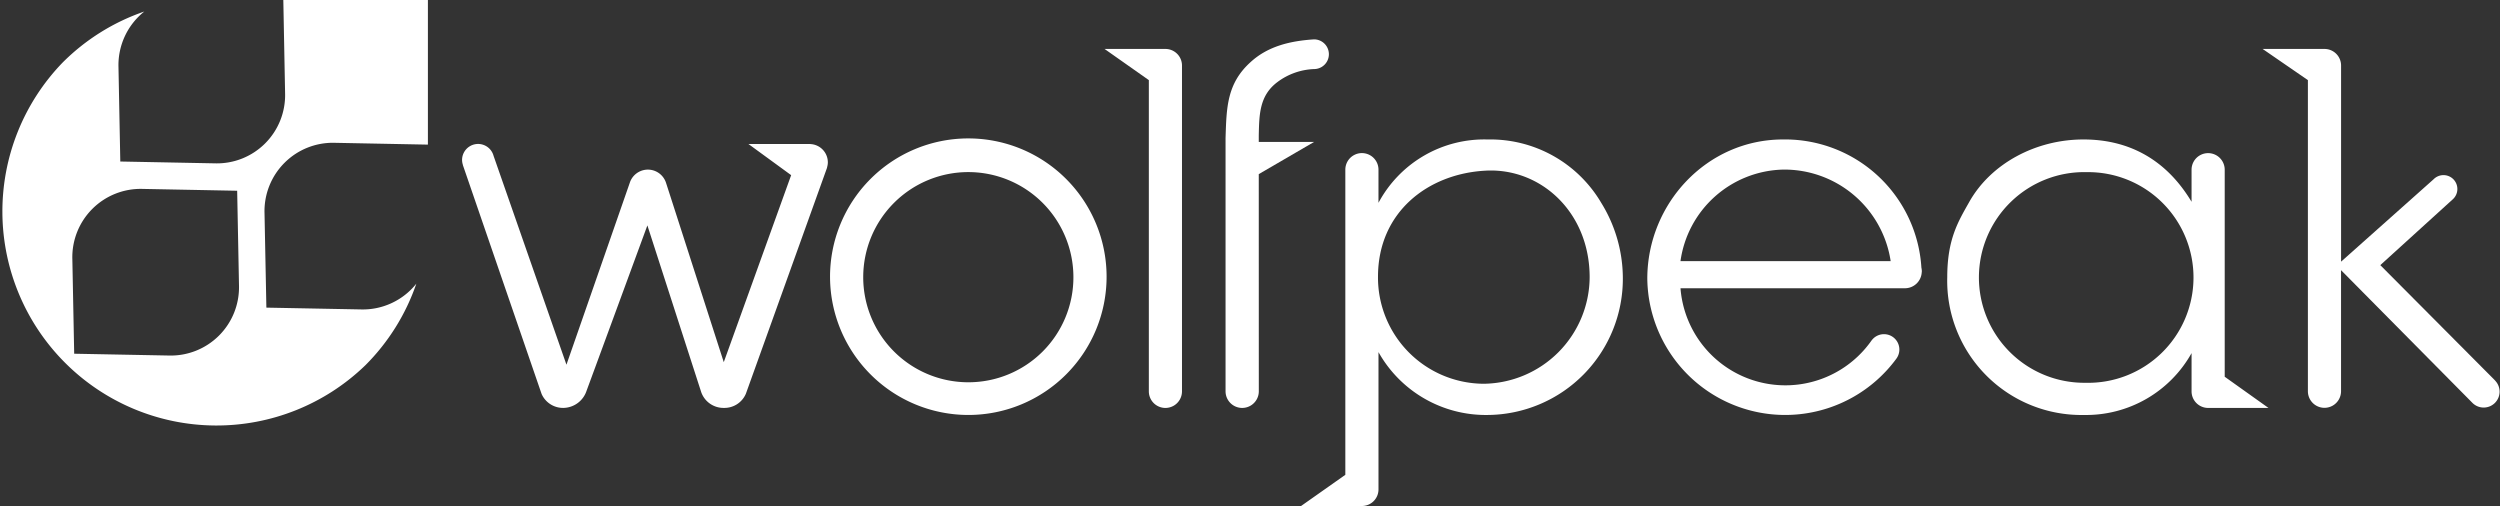
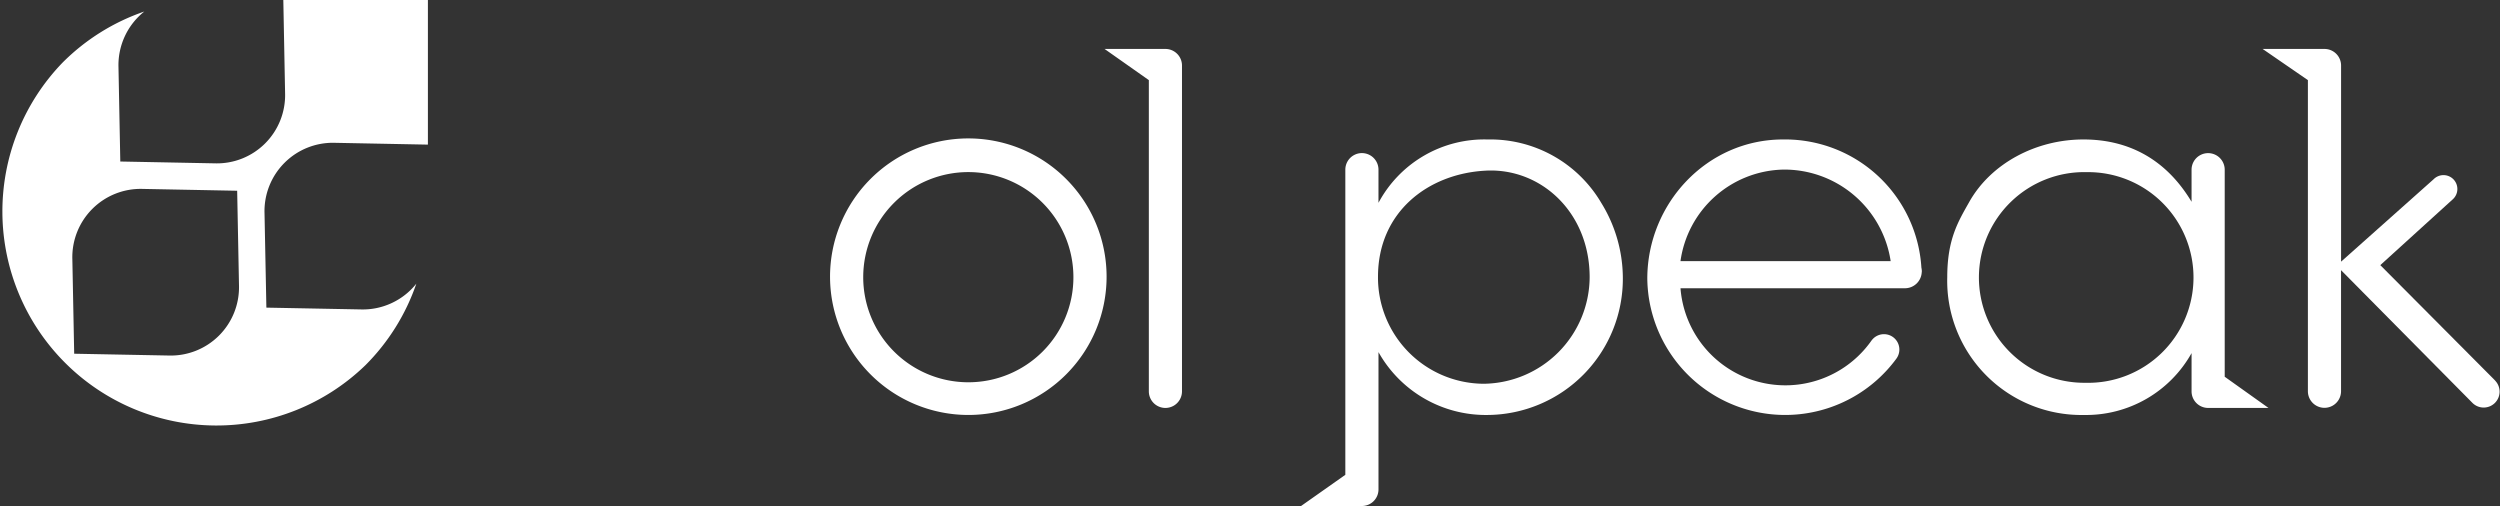
<svg xmlns="http://www.w3.org/2000/svg" id="Wolfpeak_logo_white" data-name="Wolfpeak logo white" width="362" height="73.265" viewBox="0 0 362 73.265">
  <rect x="0" y="0" width="362" height="73.265" fill="#333333" stroke="none" />
  <defs>
    <clipPath id="clip-path">
      <rect id="Rectangle_39" data-name="Rectangle 39" width="362" height="73.265" fill="none" />
    </clipPath>
  </defs>
  <g id="Group_61" data-name="Group 61" clip-path="url(#clip-path)">
    <path id="Path_45" data-name="Path 45" d="M188.232,51.641a20.022,20.022,0,1,1,20.022,19.878,20.039,20.039,0,0,1-20.022-19.878m35.238-.07a15.217,15.217,0,1,0-15.216,15.214A15.2,15.2,0,0,0,223.47,51.572" transform="translate(-68.041 -11.432)" fill="#fff" />
-     <path id="Path_46" data-name="Path 46" d="M285.42,15.121a9.438,9.438,0,0,1,5.313-1.89h0a2.148,2.148,0,1,0,0-4.3h0c-3.348.218-6.625.947-9.169,3.274-3.493,3.131-3.5,6.7-3.644,10.994V59.89a2.408,2.408,0,1,0,4.816,0l-.007-31.446,8.008-4.659h-8.008v-.946c.071-2.984.071-5.751,2.691-7.717" transform="translate(-100.46 -3.23)" fill="#fff" />
    <path id="Path_47" data-name="Path 47" d="M338.508,40.8a18.641,18.641,0,0,0-16.453-9.172,17.371,17.371,0,0,0-15.8,9.172V36h0a2.4,2.4,0,0,0-4.8,0h0l0,44.185L295.046,84.7h8.81a2.4,2.4,0,0,0,2.4-2.4V62.42a17.816,17.816,0,0,0,15.8,9.1,19.716,19.716,0,0,0,19.582-19.948A20.794,20.794,0,0,0,338.508,40.8M321.475,67A15.381,15.381,0,0,1,306.185,51.5c0-9.39,7.28-14.922,15.579-15.357,7.934-.44,15.068,5.968,15.068,15.432A15.52,15.52,0,0,1,321.475,67" transform="translate(-106.651 -11.432)" fill="#fff" />
    <path id="Path_48" data-name="Path 48" d="M413.251,50.207a19.778,19.778,0,0,0-20.033-18.581c-11.064,0-19.656,9.317-19.656,20.162a19.969,19.969,0,0,0,36.056,11.59,2.226,2.226,0,1,0-3.568-2.663l0-.008a15.232,15.232,0,0,1-27.681-7.536h32.443c.018,0,.035.005.054.005s.036-.005.054-.005a2.438,2.438,0,0,0,2.374-2.251c.005-.064.019-.126.019-.192a2.469,2.469,0,0,0-.059-.523m-20.1-14.216A15.574,15.574,0,0,1,408.8,49.242H378.366a15.372,15.372,0,0,1,14.782-13.251" transform="translate(-135.032 -11.432)" fill="#fff" />
    <path id="Path_49" data-name="Path 49" d="M481.746,65.984V36.006h0a2.4,2.4,0,0,0-4.8,0h0v4.643c-3.493-5.823-8.734-9.023-15.652-9.023s-13.4,3.493-16.524,9.023c-1.6,2.84-3.2,5.389-3.2,10.923a19.433,19.433,0,0,0,19.8,19.948,17.5,17.5,0,0,0,15.577-8.955V68.1a2.4,2.4,0,0,0,2.4,2.4h8.737Zm-20.163.875a15.253,15.253,0,1,1,.216-30.5,15.253,15.253,0,1,1-.216,30.5" transform="translate(-159.608 -11.432)" fill="#fff" />
    <path id="Path_50" data-name="Path 50" d="M546.78,59.127h0L530.136,42.4h.006L540.7,32.811l0,0a2.01,2.01,0,1,0-2.842-2.843h0L524.46,41.9V13.5a2.4,2.4,0,0,0-2.4-2.4H513.1l6.555,4.514v45.05a2.4,2.4,0,1,0,4.8,0l0-17.515,0-.008h0v-.008l18.994,19.185,0,0a2.3,2.3,0,1,0,3.322-3.187" transform="translate(-185.472 -4.012)" fill="#fff" />
    <path id="Path_51" data-name="Path 51" d="M259.295,11.1h-8.812l6.412,4.514V60.681a2.4,2.4,0,1,0,4.8,0V13.5a2.4,2.4,0,0,0-2.4-2.4" transform="translate(-90.543 -4.012)" fill="#fff" />
-     <path id="Path_52" data-name="Path 52" d="M157.75,35.307a2.649,2.649,0,0,0-2.538-2.644l0-.012h-8.964l6.189,4.514-9.757,27.079s-8.366-26-8.372-26a2.758,2.758,0,0,0-5.241.034S119.9,64.611,119.9,64.611L109.37,34.434l-.006,0a2.32,2.32,0,0,0-4.578.538,2.283,2.283,0,0,0,.122.708h-.014c2.994,8.706,11.41,33.182,11.414,33.181a3.393,3.393,0,0,0,3.161,2.006,3.6,3.6,0,0,0,3.35-2.5c.01,0,8.8-23.927,8.8-23.927s7.733,23.963,7.738,23.964a3.417,3.417,0,0,0,3.336,2.463,3.375,3.375,0,0,0,3.186-2.046s8.533-23.758,11.767-32.765l-.015-.005a2.658,2.658,0,0,0,.12-.747" transform="translate(-37.878 -11.802)" fill="#fff" />
    <path id="Path_53" data-name="Path 53" d="M61.96,20.941V0H41.024l.257,13.491A9.88,9.88,0,0,1,31.119,23.653l-13.7-.266-.264-13.7a9.911,9.911,0,0,1,3.739-8.017A30.852,30.852,0,0,0,9.078,9.047h0A31,31,0,0,0,52.913,52.882h0a30.833,30.833,0,0,0,7.372-11.808,9.907,9.907,0,0,1-8.014,3.732l-13.7-.262-.269-13.7A9.9,9.9,0,0,1,48.468,20.679ZM34.606,41.318A9.888,9.888,0,0,1,24.443,51.481l-13.7-.262-.267-13.7A9.894,9.894,0,0,1,20.642,27.354l13.7.266Z" transform="translate(0 0)" fill="#fff" />
  </g>
</svg>